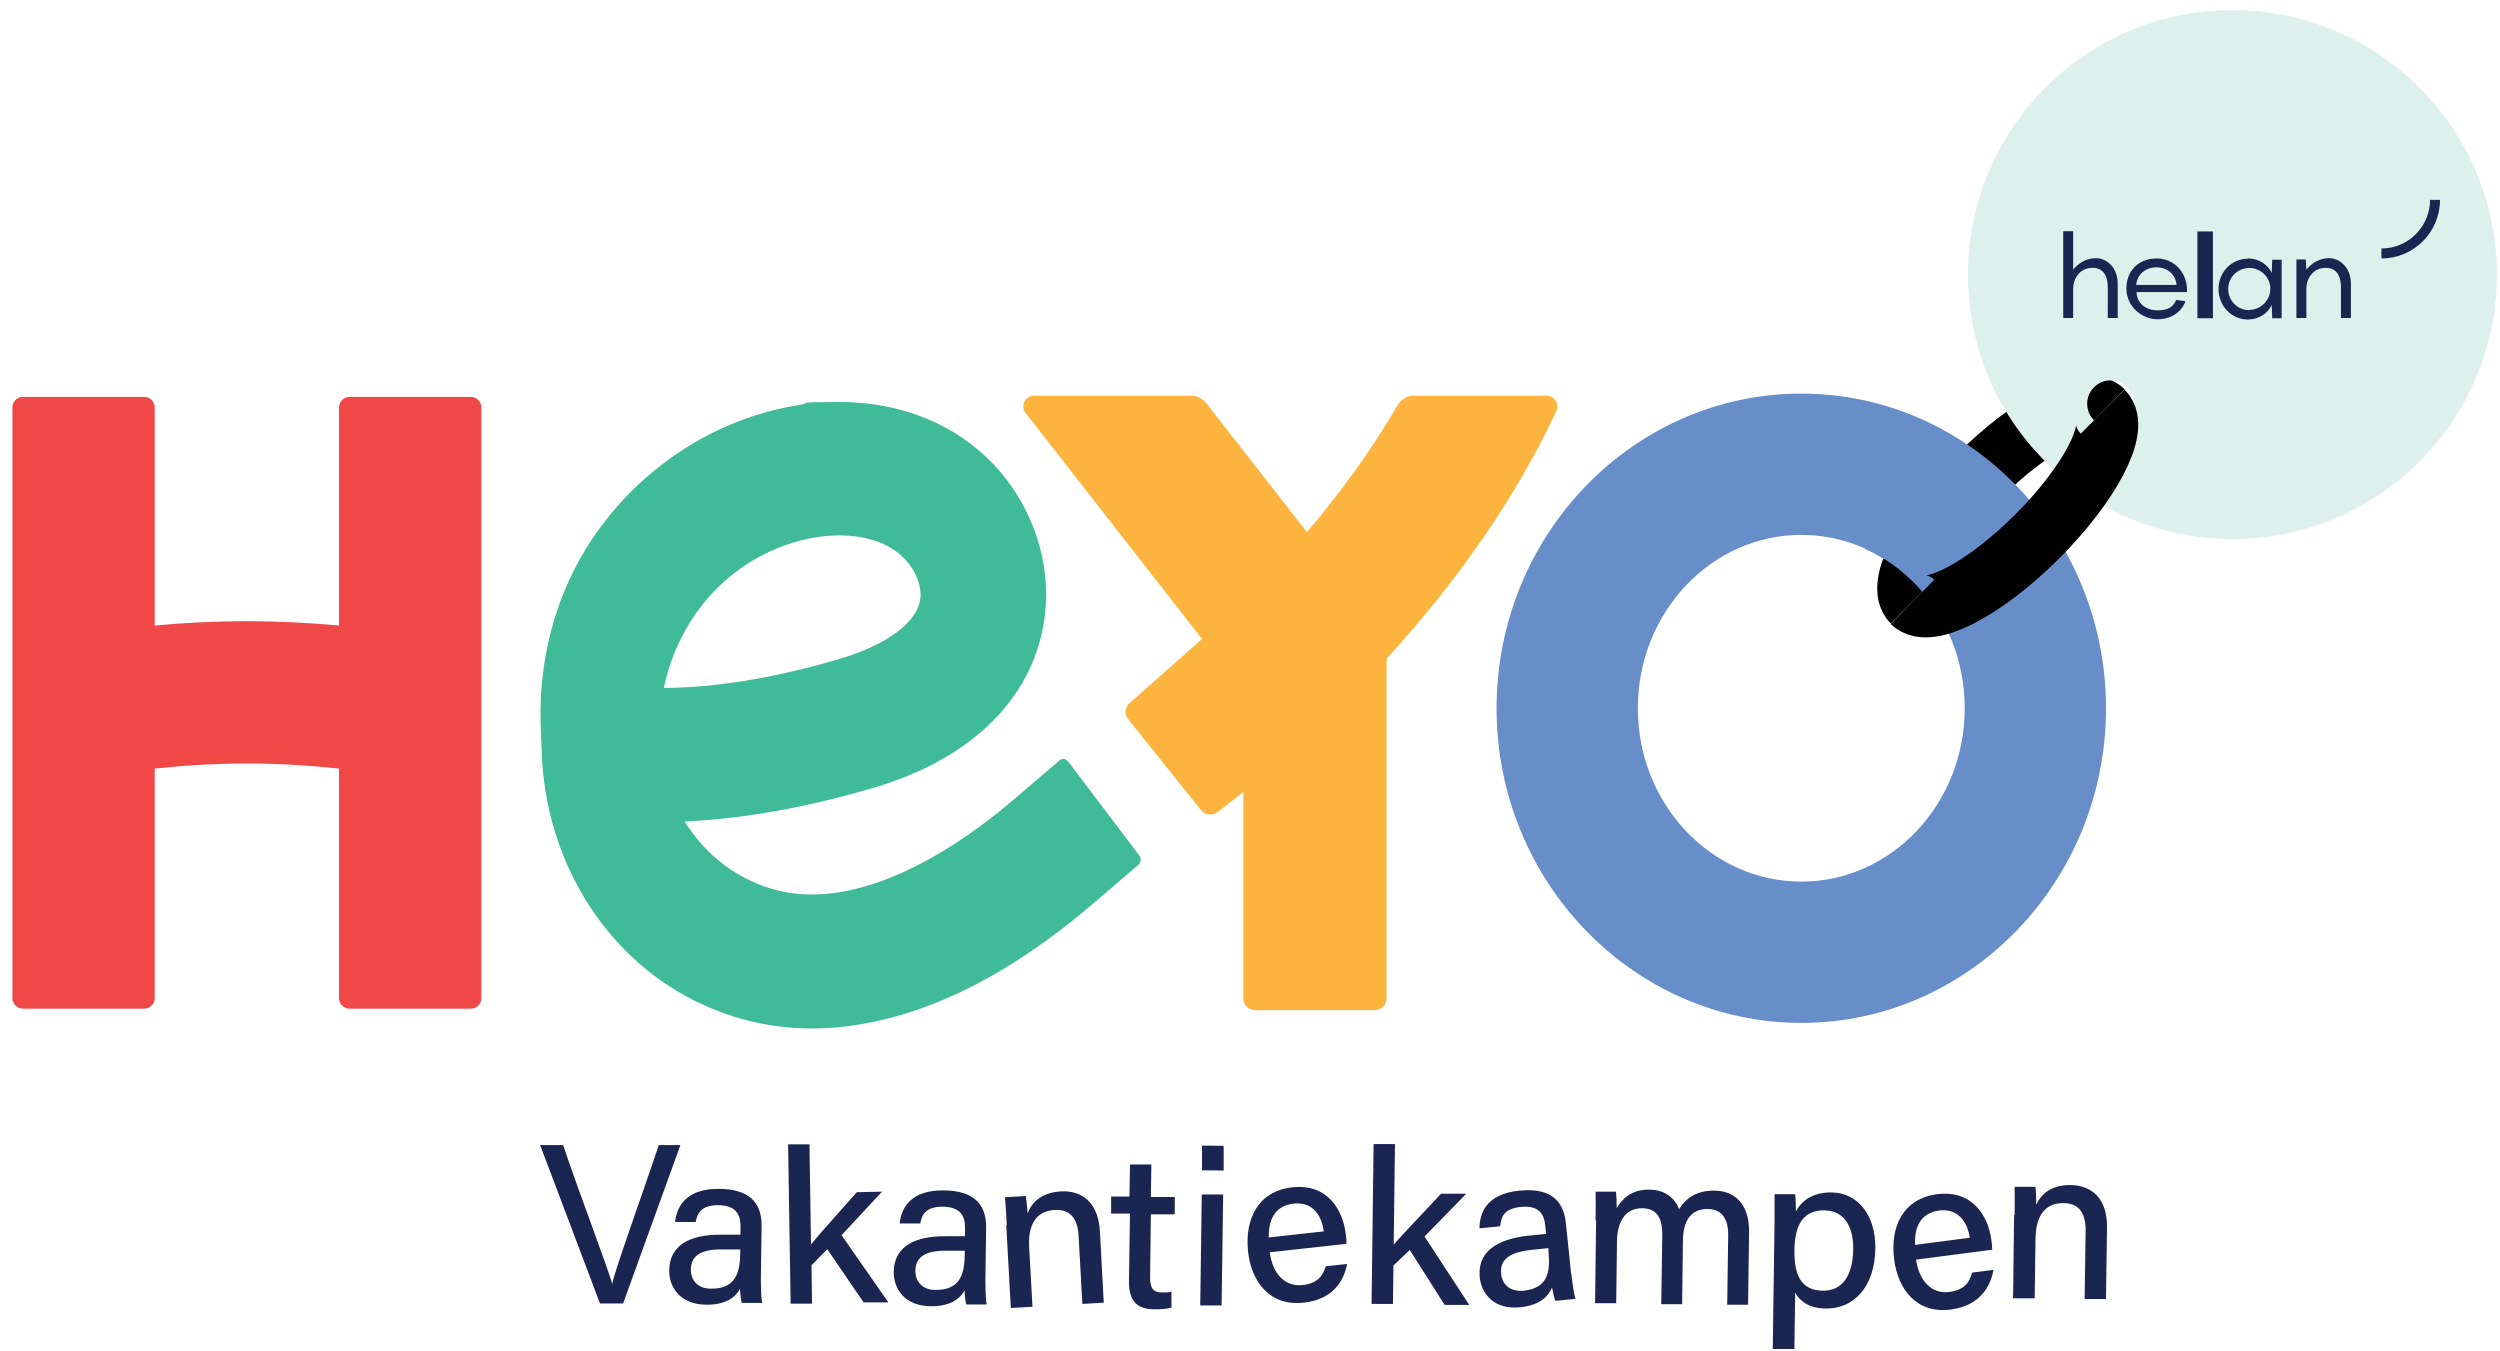
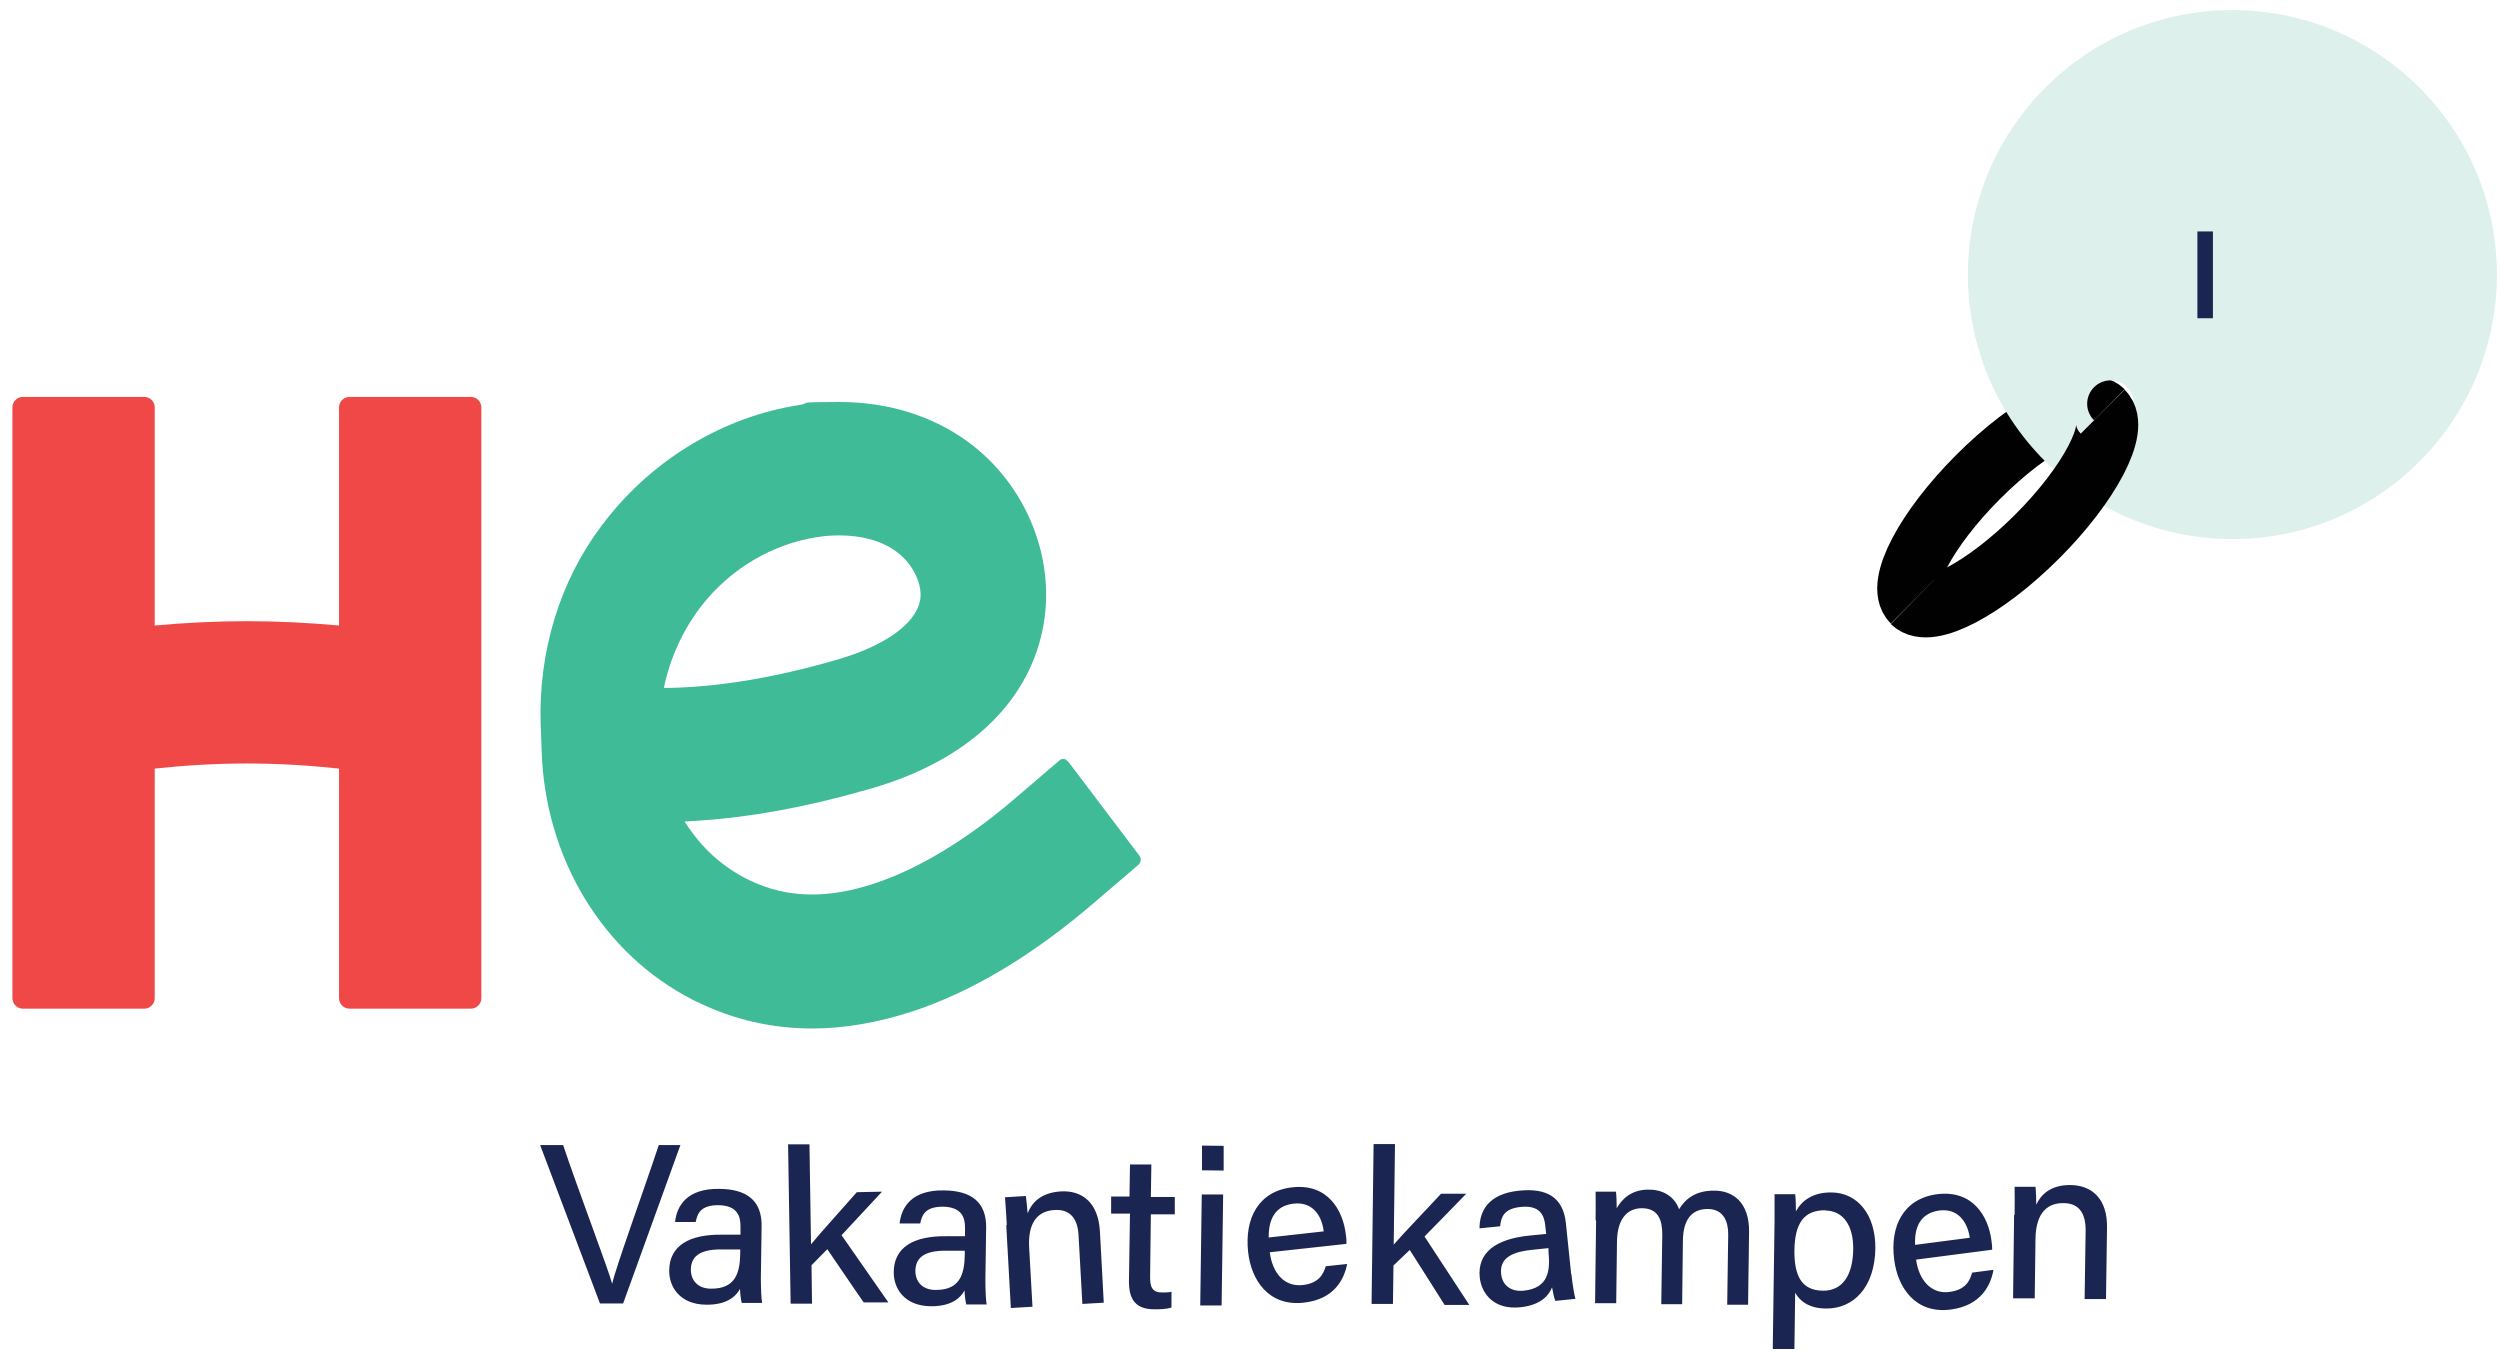
<svg xmlns="http://www.w3.org/2000/svg" width="161" height="87" viewBox="0 0 161 87">
  <g fill="none" fill-rule="evenodd" transform="translate(.8 .65)">
    <path stroke="#010101" stroke-linejoin="round" stroke-width="4" d="M122.383,38.092 C121.334,37.043 123.219,33.436 126.597,30.059 C129.974,26.682 133.564,24.796 134.63,25.846" />
    <path fill="#EF4846" fill-rule="nonzero" d="M29.526,24.911 L21.706,24.911 C21.345,24.911 21.034,25.206 21.034,25.583 L21.034,39.633 C19.05,39.453 17.05,39.354 15.099,39.354 C13.148,39.354 11.148,39.453 9.164,39.633 L9.164,25.583 C9.164,25.223 8.869,24.911 8.492,24.911 L0.672,24.911 C0.311,24.911 0,25.206 0,25.583 L0,63.634 C0,63.995 0.295,64.307 0.672,64.307 L8.492,64.307 C8.853,64.307 9.164,64.011 9.164,63.634 L9.164,48.847 C11.148,48.634 13.132,48.519 15.099,48.519 C17.066,48.519 19.05,48.634 21.034,48.847 L21.034,63.634 C21.034,63.995 21.329,64.307 21.706,64.307 L29.526,64.307 C29.887,64.307 30.198,64.011 30.198,63.634 L30.198,25.583 C30.198,25.223 29.903,24.911 29.526,24.911 Z" />
    <path fill="#40BB97" fill-rule="nonzero" d="M67.954,48.371 C67.889,48.289 67.807,48.24 67.708,48.224 C67.61,48.224 67.512,48.24 67.446,48.306 L64.593,50.749 C61.495,53.404 58.364,55.306 55.527,56.241 C52.478,57.257 49.855,57.191 47.478,56.044 C45.904,55.29 44.56,54.126 43.576,52.683 L43.281,52.257 L43.806,52.224 C47.379,52.027 51.281,51.306 55.429,50.093 C61.446,48.322 65.331,44.715 66.331,39.961 C67.282,35.469 65.348,30.584 61.528,27.797 C59.216,26.108 56.347,25.239 53.265,25.239 C50.183,25.239 51.544,25.305 50.658,25.436 C45.871,26.173 41.33,28.862 38.231,32.83 C38.133,32.944 38.051,33.075 37.953,33.19 C35.264,36.748 33.871,41.289 34.018,45.978 L34.084,47.748 C34.313,54.667 38.051,60.798 43.806,63.733 C43.937,63.798 44.051,63.864 44.183,63.913 C46.478,65.028 48.953,65.585 51.511,65.585 L51.511,65.585 C53.577,65.585 55.741,65.208 57.954,64.487 C61.79,63.225 65.725,60.864 69.659,57.487 L72.512,55.044 C72.594,54.978 72.643,54.863 72.659,54.765 C72.676,54.667 72.643,54.536 72.577,54.454 L67.987,48.388 L67.954,48.371 Z M41.953,43.65 L42.035,43.273 C42.461,41.469 43.281,39.764 44.396,38.338 C46.248,35.977 48.937,34.387 51.806,33.944 C52.298,33.862 52.773,33.83 53.249,33.83 C54.724,33.83 56.019,34.19 56.954,34.895 C58.019,35.682 58.659,37.043 58.446,38.059 C58.134,39.535 56.2,40.912 53.281,41.781 C49.281,42.961 45.592,43.584 42.33,43.65 L41.953,43.65 L41.953,43.65 Z" />
-     <path fill="#FCB43E" fill-rule="nonzero" d="M99.366,25.141 C99.235,24.944 99.021,24.829 98.776,24.829 L90.283,24.829 C89.824,24.829 89.414,25.075 89.185,25.469 C87.939,27.616 86.447,29.797 84.775,31.895 C84.332,32.469 83.857,33.043 83.365,33.616 L76.889,25.321 C76.643,25.009 76.283,24.829 75.873,24.829 L65.79,24.829 C65.528,24.829 65.282,24.977 65.167,25.223 C65.053,25.469 65.085,25.747 65.249,25.944 L76.61,40.502 L71.955,44.617 C71.643,44.879 71.61,45.355 71.856,45.666 L76.545,51.519 C76.807,51.847 77.283,51.896 77.611,51.65 L77.758,51.535 C78.266,51.142 78.775,50.749 79.266,50.355 L79.266,63.634 C79.266,64.061 79.611,64.405 80.037,64.405 L87.726,64.405 C88.152,64.405 88.496,64.061 88.496,63.634 L88.496,41.764 C93.136,36.715 96.923,31.207 99.431,25.813 C99.53,25.6 99.513,25.354 99.382,25.141 L99.366,25.141 Z" />
-     <path fill="#678EC9" fill-rule="nonzero" d="M115.203,24.698 C104.382,24.698 95.579,33.797 95.579,44.961 C95.579,56.126 104.382,65.225 115.203,65.225 C126.023,65.225 134.827,56.126 134.827,44.961 C134.827,33.797 126.023,24.698 115.203,24.698 L115.203,24.698 Z M115.203,56.126 C109.399,56.126 104.677,51.126 104.677,44.961 C104.677,38.797 109.399,33.797 115.203,33.797 C121.006,33.797 125.728,38.797 125.728,44.961 C125.728,51.126 121.006,56.126 115.203,56.126 Z" />
    <path fill="#1B2551" fill-rule="nonzero" d="M1.475.049C2.41 2.853 4.41 8.115 4.64 9L4.64 9C4.804 8.132 6.689 2.935 7.64.066L9.033.066C9.033.066 5.345 10.263 5.345 10.263L3.853 10.263C3.853 10.263 0 .066 0 .066L1.475.066 1.475.049ZM14.214 8.623C14.214 9.279 14.247 10.033 14.296 10.23L12.984 10.23C12.935 10.05 12.886 9.705 12.87 9.328 12.624 9.787 12.05 10.361 10.689 10.345 9 10.328 8.296 9.197 8.312 8.132 8.328 6.541 9.607 5.804 11.722 5.836L12.902 5.836C12.902 5.836 12.902 5.279 12.902 5.279 12.902 4.672 12.722 3.951 11.476 3.935 10.345 3.935 10.132 4.459 10.017 5.017L8.689 5.017C8.804 3.967 9.46 2.853 11.542 2.885 13.329 2.902 14.279 3.656 14.263 5.279L14.214 8.623ZM12.902 6.787 11.804 6.787C10.427 6.754 9.722 7.132 9.705 8.082 9.705 8.787 10.164 9.312 11.001 9.312 12.624 9.328 12.87 8.23 12.886 7.017L12.886 6.787 12.902 6.787ZM17.444 6.459C18.017 5.754 19.444 4.181 20.394 3.099L22.018 3.066 19.411 5.869 22.427 10.197 20.837 10.197C20.837 10.214 18.493 6.771 18.493 6.771L17.476 7.804 17.509 10.279 16.132 10.279C16.132 10.296 15.968.016 15.968.016L17.345.016C17.345-2.42306175e-14 17.444 6.459 17.444 6.459L17.444 6.459ZM28.674 8.722C28.674 9.378 28.706 10.132 28.756 10.328L27.444 10.328C27.395 10.148 27.346 9.804 27.329 9.427 27.083 9.886 26.51 10.46 25.149 10.443 23.46 10.427 22.755 9.296 22.772 8.23 22.788 6.64 24.067 5.902 26.182 5.935L27.362 5.935C27.362 5.935 27.362 5.377 27.362 5.377 27.362 4.771 27.182 4.049 25.936 4.033 24.805 4.033 24.591 4.558 24.477 5.115L23.149 5.115C23.263 4.066 23.919 2.951 26.001 2.984 27.788 3 28.739 3.754 28.723 5.377L28.674 8.722ZM27.362 6.869 26.264 6.869C24.887 6.836 24.182 7.213 24.165 8.164 24.165 8.869 24.624 9.394 25.46 9.394 27.083 9.41 27.329 8.312 27.346 7.099L27.346 6.869 27.362 6.869ZM30.051 5.213C30.018 4.59 29.985 3.967 29.936 3.426L31.28 3.344C31.313 3.558 31.379 4.246 31.395 4.459 31.625 3.853 32.182 3.131 33.526 3.049 34.887 2.967 35.953 3.754 36.051 5.64L36.297 10.214 34.92 10.296 34.674 5.886C34.625 4.869 34.182 4.181 33.133 4.246 31.887 4.312 31.411 5.263 31.493 6.672L31.707 10.476 30.313 10.558 30.018 5.23 30.051 5.213ZM36.74 3.377 37.953 3.377C37.953 3.377 37.986 1.312 37.986 1.312L39.363 1.312C39.363 1.328 39.33 3.41 39.33 3.41L40.871 3.41C40.871 3.426 40.871 4.525 40.871 4.525L39.33 4.525C39.33 4.508 39.281 8.558 39.281 8.558 39.281 9.23 39.428 9.558 40.068 9.558 40.232 9.558 40.477 9.558 40.658 9.509L40.658 10.525C40.314 10.64 39.887 10.64 39.543 10.64 38.363 10.64 37.904 10.017 37.92 8.804L37.986 4.476 36.772 4.476C36.772 4.476 36.772 3.361 36.772 3.361L36.74 3.377ZM42.609 3.246 43.986 3.246C43.986 3.262 43.887 10.394 43.887 10.394L42.51 10.394C42.51 10.378 42.609 3.246 42.609 3.246ZM42.625 1.689 42.625.098C42.642.098 44.019.115 44.019.115L44.019 1.705C44.002 1.705 42.625 1.689 42.625 1.689ZM46.986 6.951C47.15 8.296 47.92 9.197 49.084 9.082 50.15 8.968 50.429 8.394 50.593 7.869L51.97 7.722C51.79 8.656 51.183 10.001 49.166 10.214 46.92 10.46 45.789 8.771 45.592 6.935 45.363 4.804 46.248 3.033 48.429 2.787 50.74 2.525 51.708 4.279 51.888 5.836 51.921 6.066 51.937 6.23 51.921 6.427L46.986 6.968 46.986 6.951ZM50.462 5.623C50.33 4.525 49.691 3.705 48.527 3.836 47.33 3.967 46.904 4.853 46.92 6.017L50.462 5.623 50.462 5.623ZM54.97 6.476C55.56 5.787 57.036 4.263 58.019 3.197L59.642 3.197C59.642 3.213 56.954 5.951 56.954 5.951L59.839 10.361 58.249 10.361C58.249 10.345 56.003 6.82 56.003 6.82L54.954 7.82 54.921 10.296 53.544 10.296C53.544 10.279 53.675 0 53.675 0L55.052 0C55.052.016 54.97 6.476 54.97 6.476L54.97 6.476ZM66.413 8.377C66.479 9.033 66.61 9.787 66.676 9.968L65.38 10.099C65.315 9.951 65.233 9.607 65.167 9.23 64.971 9.722 64.479 10.361 63.134 10.509 61.446 10.689 60.626 9.656 60.511 8.591 60.347 7 61.528 6.131 63.626 5.902L64.79 5.787 64.725 5.213C64.659 4.607 64.397 3.918 63.151 4.049 62.02 4.164 61.888 4.738 61.823 5.295L60.495 5.427C60.495 4.377 61.003 3.197 63.069 3 64.839 2.82 65.872 3.443 66.053 5.049L66.397 8.361 66.413 8.377ZM64.889 6.705 63.807 6.82C62.446 6.968 61.79 7.427 61.888 8.361 61.954 9.066 62.495 9.525 63.331 9.443 64.954 9.279 65.053 8.148 64.938 6.935L64.938 6.705 64.889 6.705ZM67.971 4.902C67.971 4.279 67.987 3.656 67.971 3.066L69.282 3.066C69.315 3.295 69.331 3.787 69.331 4.131 69.676 3.525 70.299 2.918 71.413 2.935 72.43 2.935 73.086 3.476 73.348 4.197 73.741 3.541 74.414 2.984 75.627 3 76.807 3 77.873 3.738 77.856 5.656L77.791 10.345 76.447 10.345C76.447 10.328 76.512 5.804 76.512 5.804 76.512 5.017 76.233 4.181 75.184 4.181 74.086 4.181 73.61 4.967 73.594 6.213L73.545 10.312 72.2 10.312C72.2 10.296 72.266 5.82 72.266 5.82 72.266 4.935 72.036 4.148 70.971 4.131 69.889 4.131 69.364 4.967 69.348 6.295L69.299 10.246 67.938 10.246C67.938 10.23 68.003 4.935 68.003 4.935L67.971 4.902ZM79.381 13.148 79.496 4.967C79.496 4.377 79.496 3.787 79.496 3.23L80.824 3.23C80.857 3.476 80.873 3.902 80.873 4.328 81.25 3.64 81.971 3.099 83.168 3.115 84.824 3.131 86.004 4.525 85.988 6.705 85.955 9.263 84.545 10.607 82.824 10.591 81.709 10.591 81.119 10.099 80.824 9.574L80.775 13.197 79.398 13.197 79.381 13.148ZM82.775 4.263C81.365 4.246 80.807 5.131 80.775 6.82 80.758 8.443 81.201 9.427 82.611 9.443 83.873 9.46 84.545 8.443 84.562 6.754 84.578 5.279 83.939 4.295 82.775 4.279L82.775 4.263ZM88.611 7.443C88.791 8.771 89.595 9.673 90.742 9.525 91.792 9.394 92.07 8.82 92.218 8.279L93.595 8.099C93.431 9.033 92.841 10.394 90.841 10.656 88.595 10.951 87.431 9.279 87.201 7.443 86.922 5.312 87.775 3.525 89.955 3.23 92.267 2.935 93.267 4.656 93.464 6.213 93.497 6.443 93.513 6.607 93.513 6.804L88.595 7.443 88.611 7.443ZM92.07 6.033C91.906 4.935 91.251 4.131 90.103 4.279 88.906 4.443 88.496 5.328 88.546 6.492L92.07 6.033ZM94.956 4.541C94.956 3.918 94.972 3.295 94.956 2.754L96.3 2.754C96.333 2.984 96.349 3.689 96.349 3.902 96.628 3.312 97.218 2.623 98.562 2.639 99.923 2.656 100.94 3.508 100.907 5.394L100.841 9.984 99.464 9.984C99.464 9.968 99.53 5.541 99.53 5.541 99.53 4.525 99.153 3.803 98.103 3.803 96.857 3.787 96.316 4.705 96.3 6.115L96.251 9.935 94.857 9.935C94.857 9.919 94.923 4.574 94.923 4.574L94.956 4.541Z" transform="translate(33.985 73.028)" />
    <path fill="#DDF0EB" fill-rule="nonzero" d="M130.925,29.075 C137.581,35.731 148.368,35.731 155.008,29.075 C161.664,22.419 161.664,11.632 155.008,4.992 C148.352,-1.664 137.564,-1.664 130.925,4.992 C124.269,11.648 124.269,22.436 130.925,29.075 Z M136.187,24.288 C136.777,24.878 136.777,25.829 136.187,26.419 C135.597,27.01 134.646,27.01 134.056,26.419 C133.466,25.829 133.466,24.878 134.056,24.288 C134.646,23.698 135.597,23.698 136.187,24.288 Z" />
    <g fill="#1B2551" fill-rule="nonzero" transform="translate(132.072 12.222)">
-       <path d="M3.508 5.41 3.508 7.607 2.869 7.607 2.869 5.672C2.869 4.722 2.459 4.377 1.885 4.377 1 4.377.639 5.164.639 5.689L.639 7.607 0 7.607 0 2.016.639 2.016.639 4.492C.984 4.082 1.459 3.754 2.115 3.754 2.771 3.754 3.508 4.328 3.508 5.394M7.968 5.935 4.722 5.935C4.738 6.623 5.279 7.115 6.082 7.115 6.886 7.115 7.115 6.787 7.279 6.443L7.869 6.525C7.722 7.033 7.115 7.689 6.082 7.689 5.049 7.689 4.066 6.853 4.066 5.705 4.066 4.558 4.869 3.771 6.017 3.771 7.164 3.771 7.968 4.705 7.968 5.771L7.968 5.935 7.968 5.935ZM4.705 5.476 7.295 5.476C7.263 4.885 6.771 4.344 6 4.344 5.263 4.344 4.738 4.853 4.705 5.476L4.705 5.476 4.705 5.476Z" />
      <rect width="1" height="5.59" x="8.64" y="2.033" />
-       <path d="M11.902 3.771C12.607 3.771 13.181 4.181 13.427 4.705L13.46 3.853 14.066 3.853 14.066 7.623 13.46 7.623 13.427 6.771C13.181 7.295 12.607 7.705 11.902 7.705 10.82 7.705 10.001 6.82 10.001 5.738 10.001 4.672 10.82 3.787 11.902 3.787M11.984 7.082C12.788 7.082 13.411 6.377 13.329 5.574 13.263 4.951 12.755 4.459 12.132 4.394 11.312 4.312 10.623 4.935 10.623 5.738 10.623 6.476 11.214 7.099 11.951 7.099 11.951 7.099 11.968 7.099 11.984 7.099L11.984 7.099 11.984 7.082ZM18.526 5.41 18.526 7.607 17.886 7.607 17.886 5.672C17.886 4.722 17.476 4.377 16.903 4.377 16.017 4.377 15.657 5.164 15.657 5.689L15.657 7.607 15.017 7.607 15.017 3.836 15.624 3.836 15.657 4.492C16.001 4.082 16.493 3.754 17.132 3.754 17.771 3.754 18.526 4.328 18.526 5.394M23.624 0 23.624 0C23.624 1.721 22.214 3.131 20.493 3.131L20.493 3.771C22.575 3.771 24.264 2.082 24.264 0L24.264 0C24.264 0 23.624 0 23.624 0Z" />
    </g>
-     <path fill="#678EC9" fill-rule="nonzero" d="M119.301,34.698 L119.826,34.944 C119.826,34.944 120.547,35.354 120.564,35.371 C120.58,35.387 121.695,33.748 121.695,33.748 L120.17,32.846 L119.301,34.682 L119.301,34.698 Z" />
    <path stroke="#010101" stroke-linejoin="round" stroke-width="4" d="M134.613,25.862 C135.663,26.911 133.777,30.518 130.4,33.895 C127.023,37.272 123.433,39.158 122.367,38.109" />
  </g>
</svg>